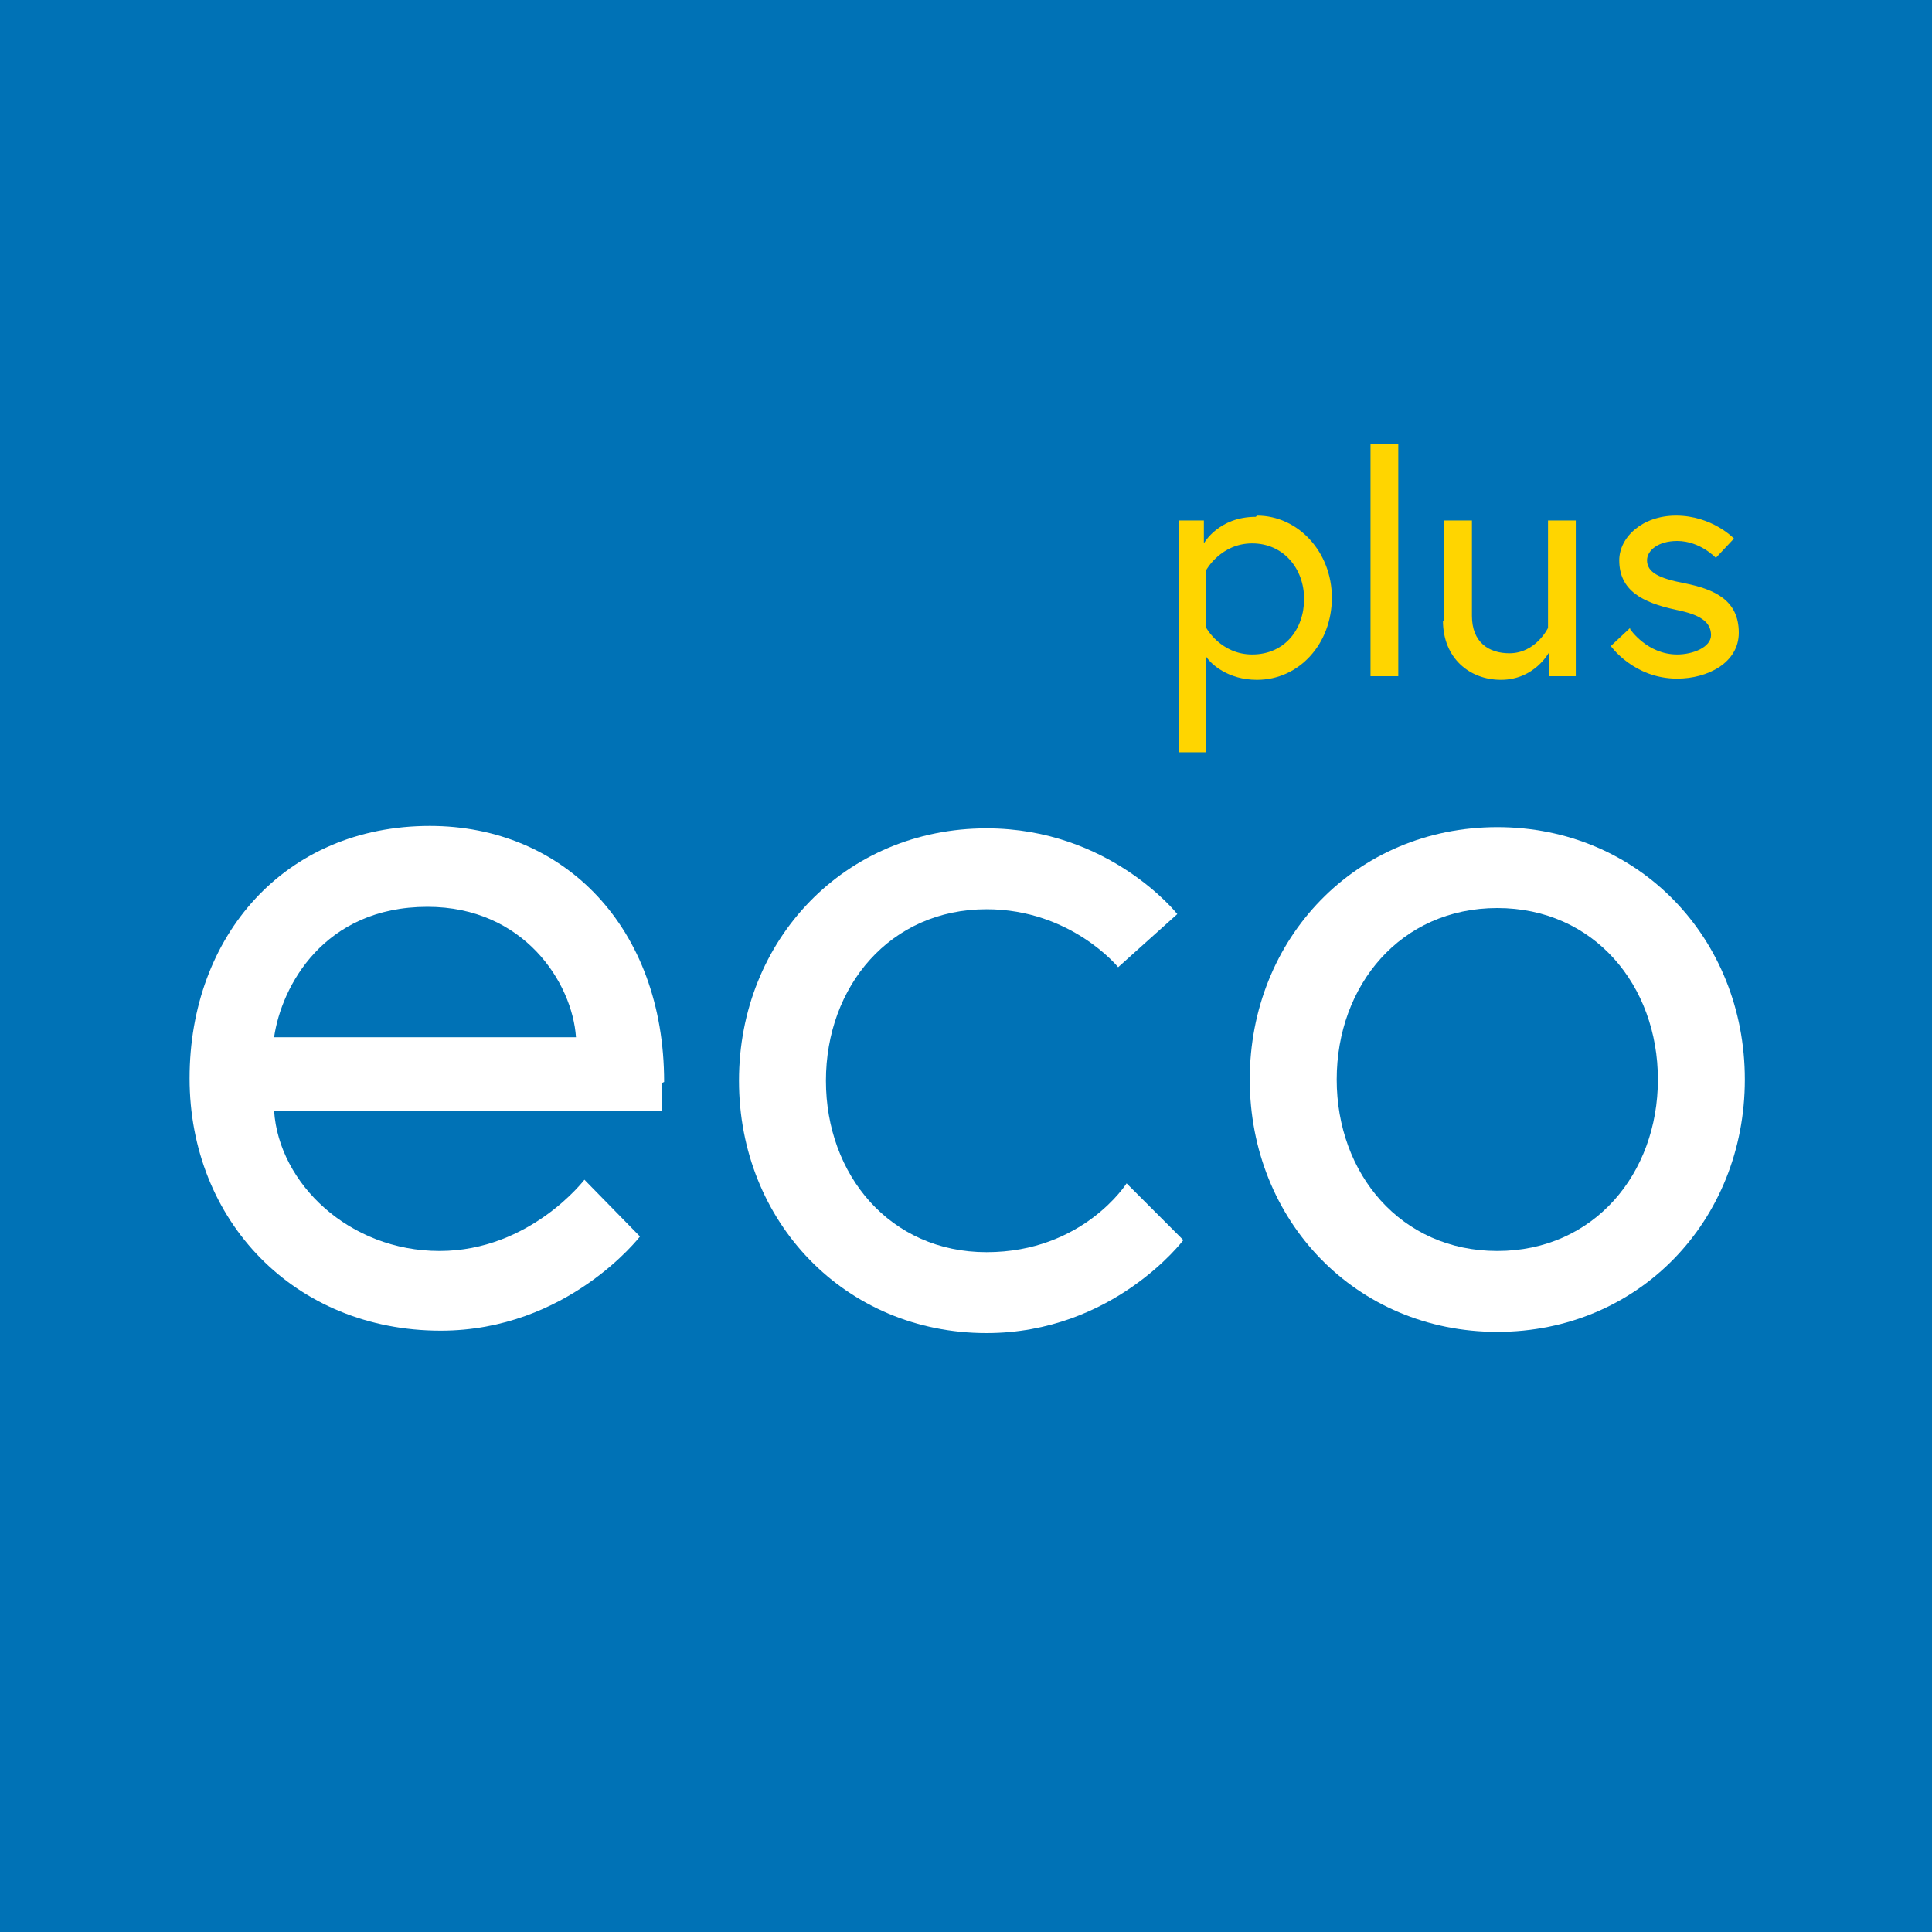
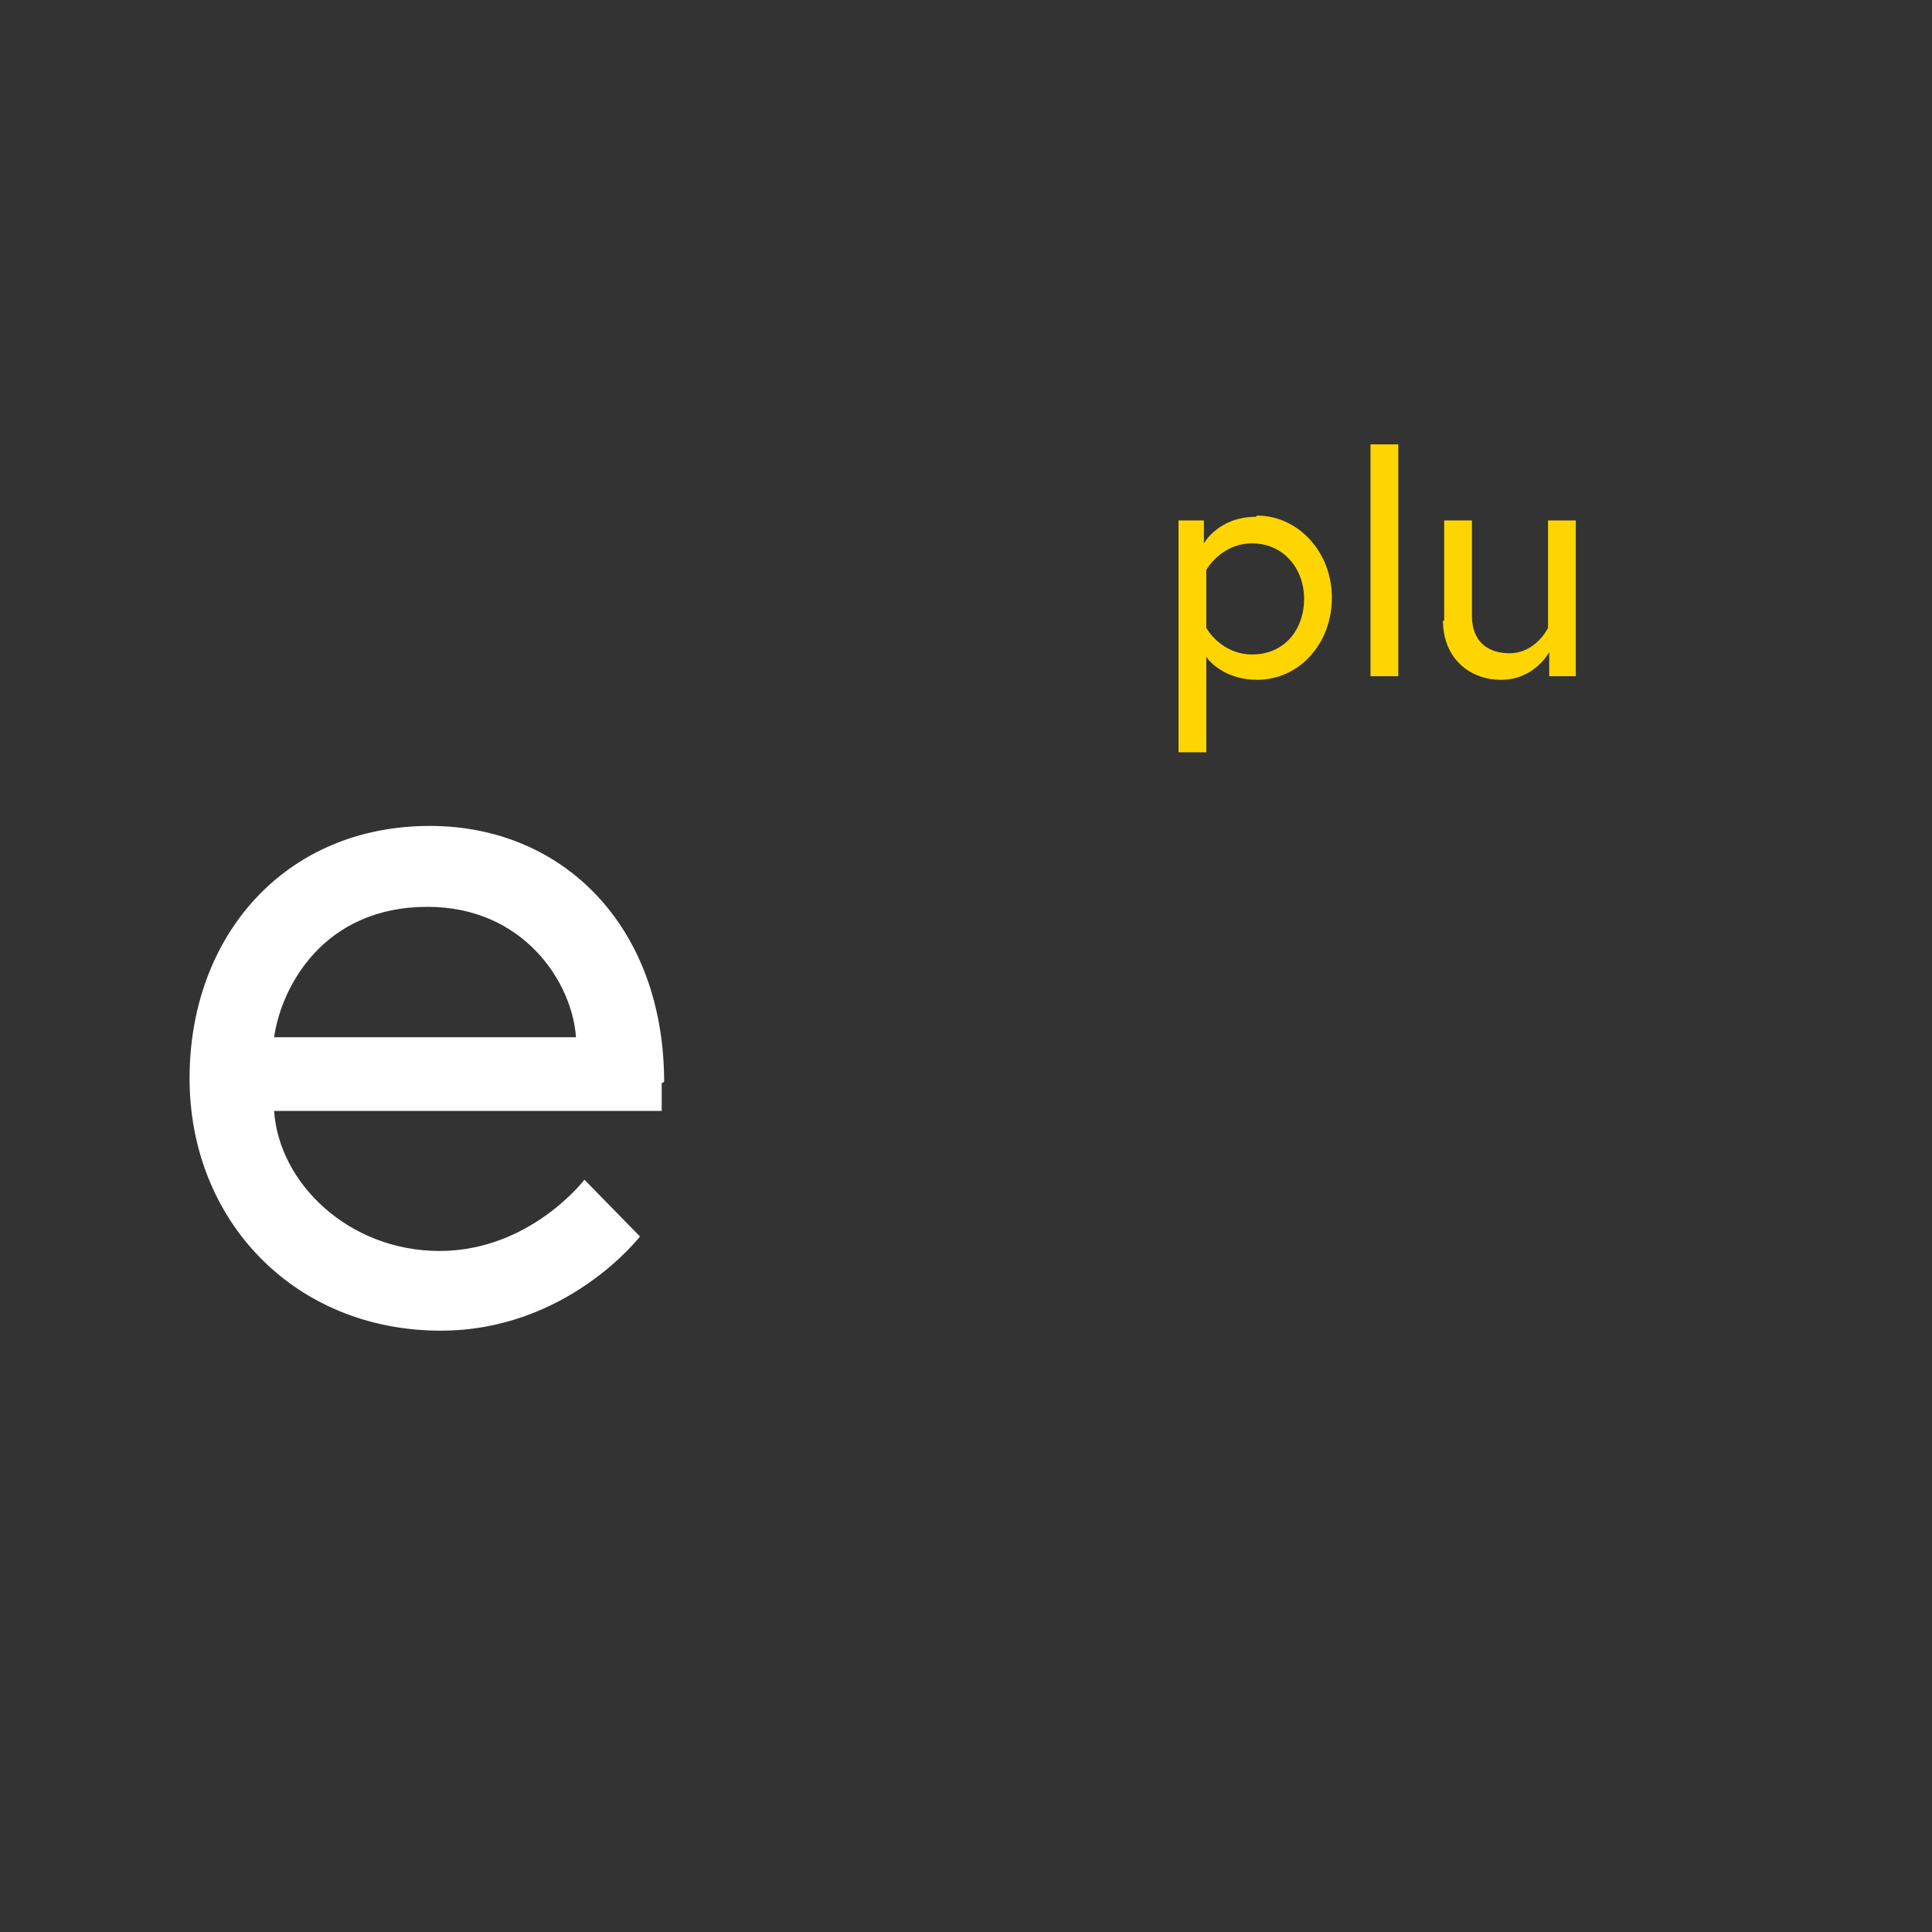
<svg xmlns="http://www.w3.org/2000/svg" version="1.1" width="16" height="16">
  <rect width="100%" height="100%" fill="#333333" stroke="none" />
  <svg id="SvgjsSvg1001" data-name="Ebene 1" viewBox="0 0 16 16">
    <defs>
      <style>
      .cls-1 {
        fill: #ffd500;
      }

      .cls-1, .cls-2, .cls-3 {
        stroke-width: 0px;
      }

      .cls-2 {
        fill: #0072b6;
      }

      .cls-3 {
        fill: #fff;
      }
    </style>
    </defs>
-     <rect class="cls-2" width="16" height="16" />
    <g>
      <path class="cls-3" d="M5.48,8.97c0,.08,0,.14,0,.23h-3.21c.04.6.62,1.16,1.37,1.16s1.2-.59,1.2-.59l.46.47s-.6.78-1.65.78c-1.21,0-2.08-.91-2.08-2.09s.79-2.09,1.99-2.09c1.11,0,1.94.84,1.94,2.12ZM4.77,8.59c-.03-.45-.43-1.08-1.23-1.08-.86,0-1.21.66-1.27,1.08h2.5Z" />
-       <path class="cls-3" d="M9.8,10.27s-.58.77-1.63.77c-1.17,0-2.05-.92-2.05-2.09s.88-2.09,2.05-2.09c1.02,0,1.58.71,1.58.71l-.49.44s-.39-.48-1.09-.48c-.8,0-1.33.64-1.33,1.42s.53,1.42,1.33,1.42,1.16-.57,1.16-.57l.47.47Z" />
-       <path class="cls-3" d="M14.45,8.94c0,1.17-.88,2.09-2.05,2.09s-2.05-.92-2.05-2.09.88-2.09,2.05-2.09,2.05.92,2.05,2.09ZM13.73,8.94c0-.78-.53-1.42-1.33-1.42s-1.33.64-1.33,1.42.53,1.42,1.33,1.42,1.33-.64,1.33-1.42Z" />
    </g>
    <g>
      <g>
        <path class="cls-1" d="M11.96,5.14v-.83h.23v.79c0,.22.14.31.31.31.22,0,.32-.21.32-.21v-.89h.23v1.29h-.22v-.2s-.12.23-.4.23c-.26,0-.48-.18-.48-.49Z" />
-         <path class="cls-1" d="M13.5,5.21s.14.21.39.21c.13,0,.28-.06.28-.16,0-.11-.09-.17-.29-.21-.28-.06-.47-.16-.47-.41,0-.19.19-.37.47-.37.3,0,.48.19.48.19l-.15.16s-.13-.14-.32-.14c-.16,0-.25.08-.25.16,0,.1.1.15.31.19.25.05.45.14.45.41,0,.25-.26.38-.51.38-.36,0-.55-.27-.55-.27l.16-.15Z" />
      </g>
      <path class="cls-1" d="M10.4,4.28c-.31,0-.43.22-.43.22v-.19h-.21v1.92h.23v-.79c.04.06.18.19.42.19.35,0,.62-.3.62-.68s-.28-.68-.62-.68ZM10.37,5.42c-.26,0-.38-.22-.38-.22v-.48s.12-.22.38-.22.43.21.43.46-.16.46-.43.46Z" />
      <rect class="cls-1" x="11.35" y="3.68" width=".23" height="1.92" />
    </g>
  </svg>
  <style>@media (prefers-color-scheme: light) { :root { filter: none; } }
@media (prefers-color-scheme: dark) { :root { filter: none; } }
</style>
</svg>